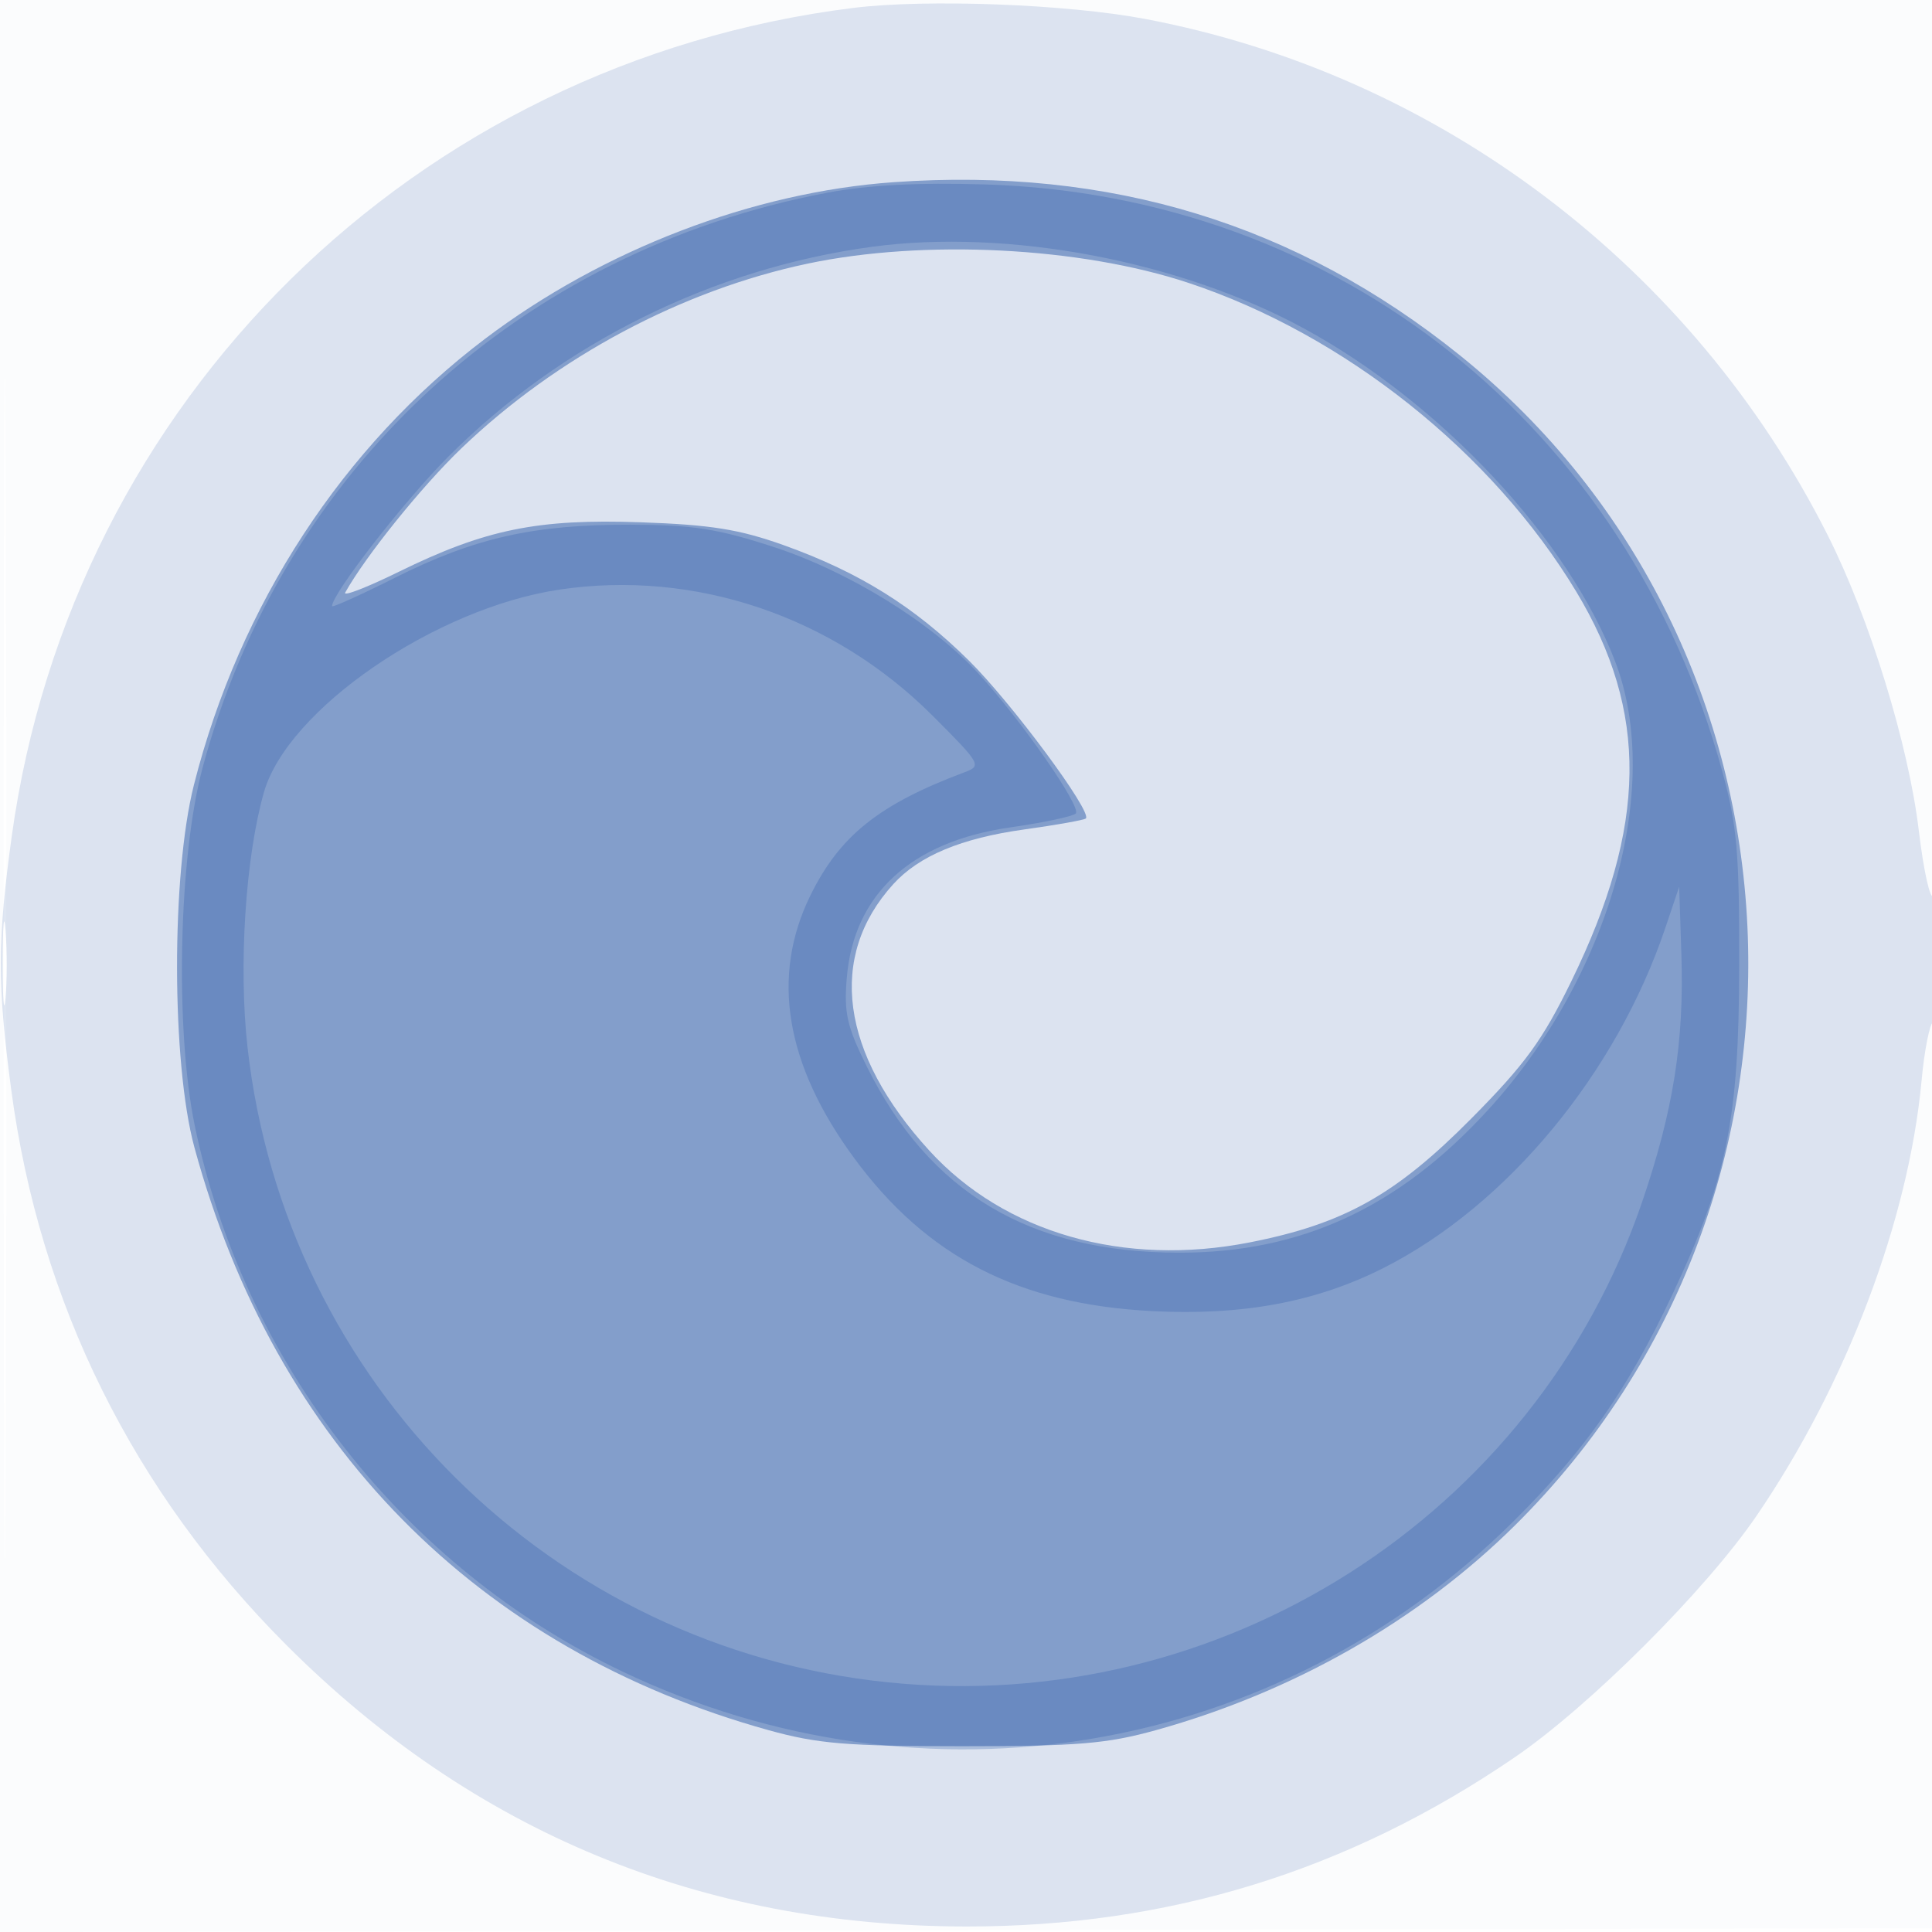
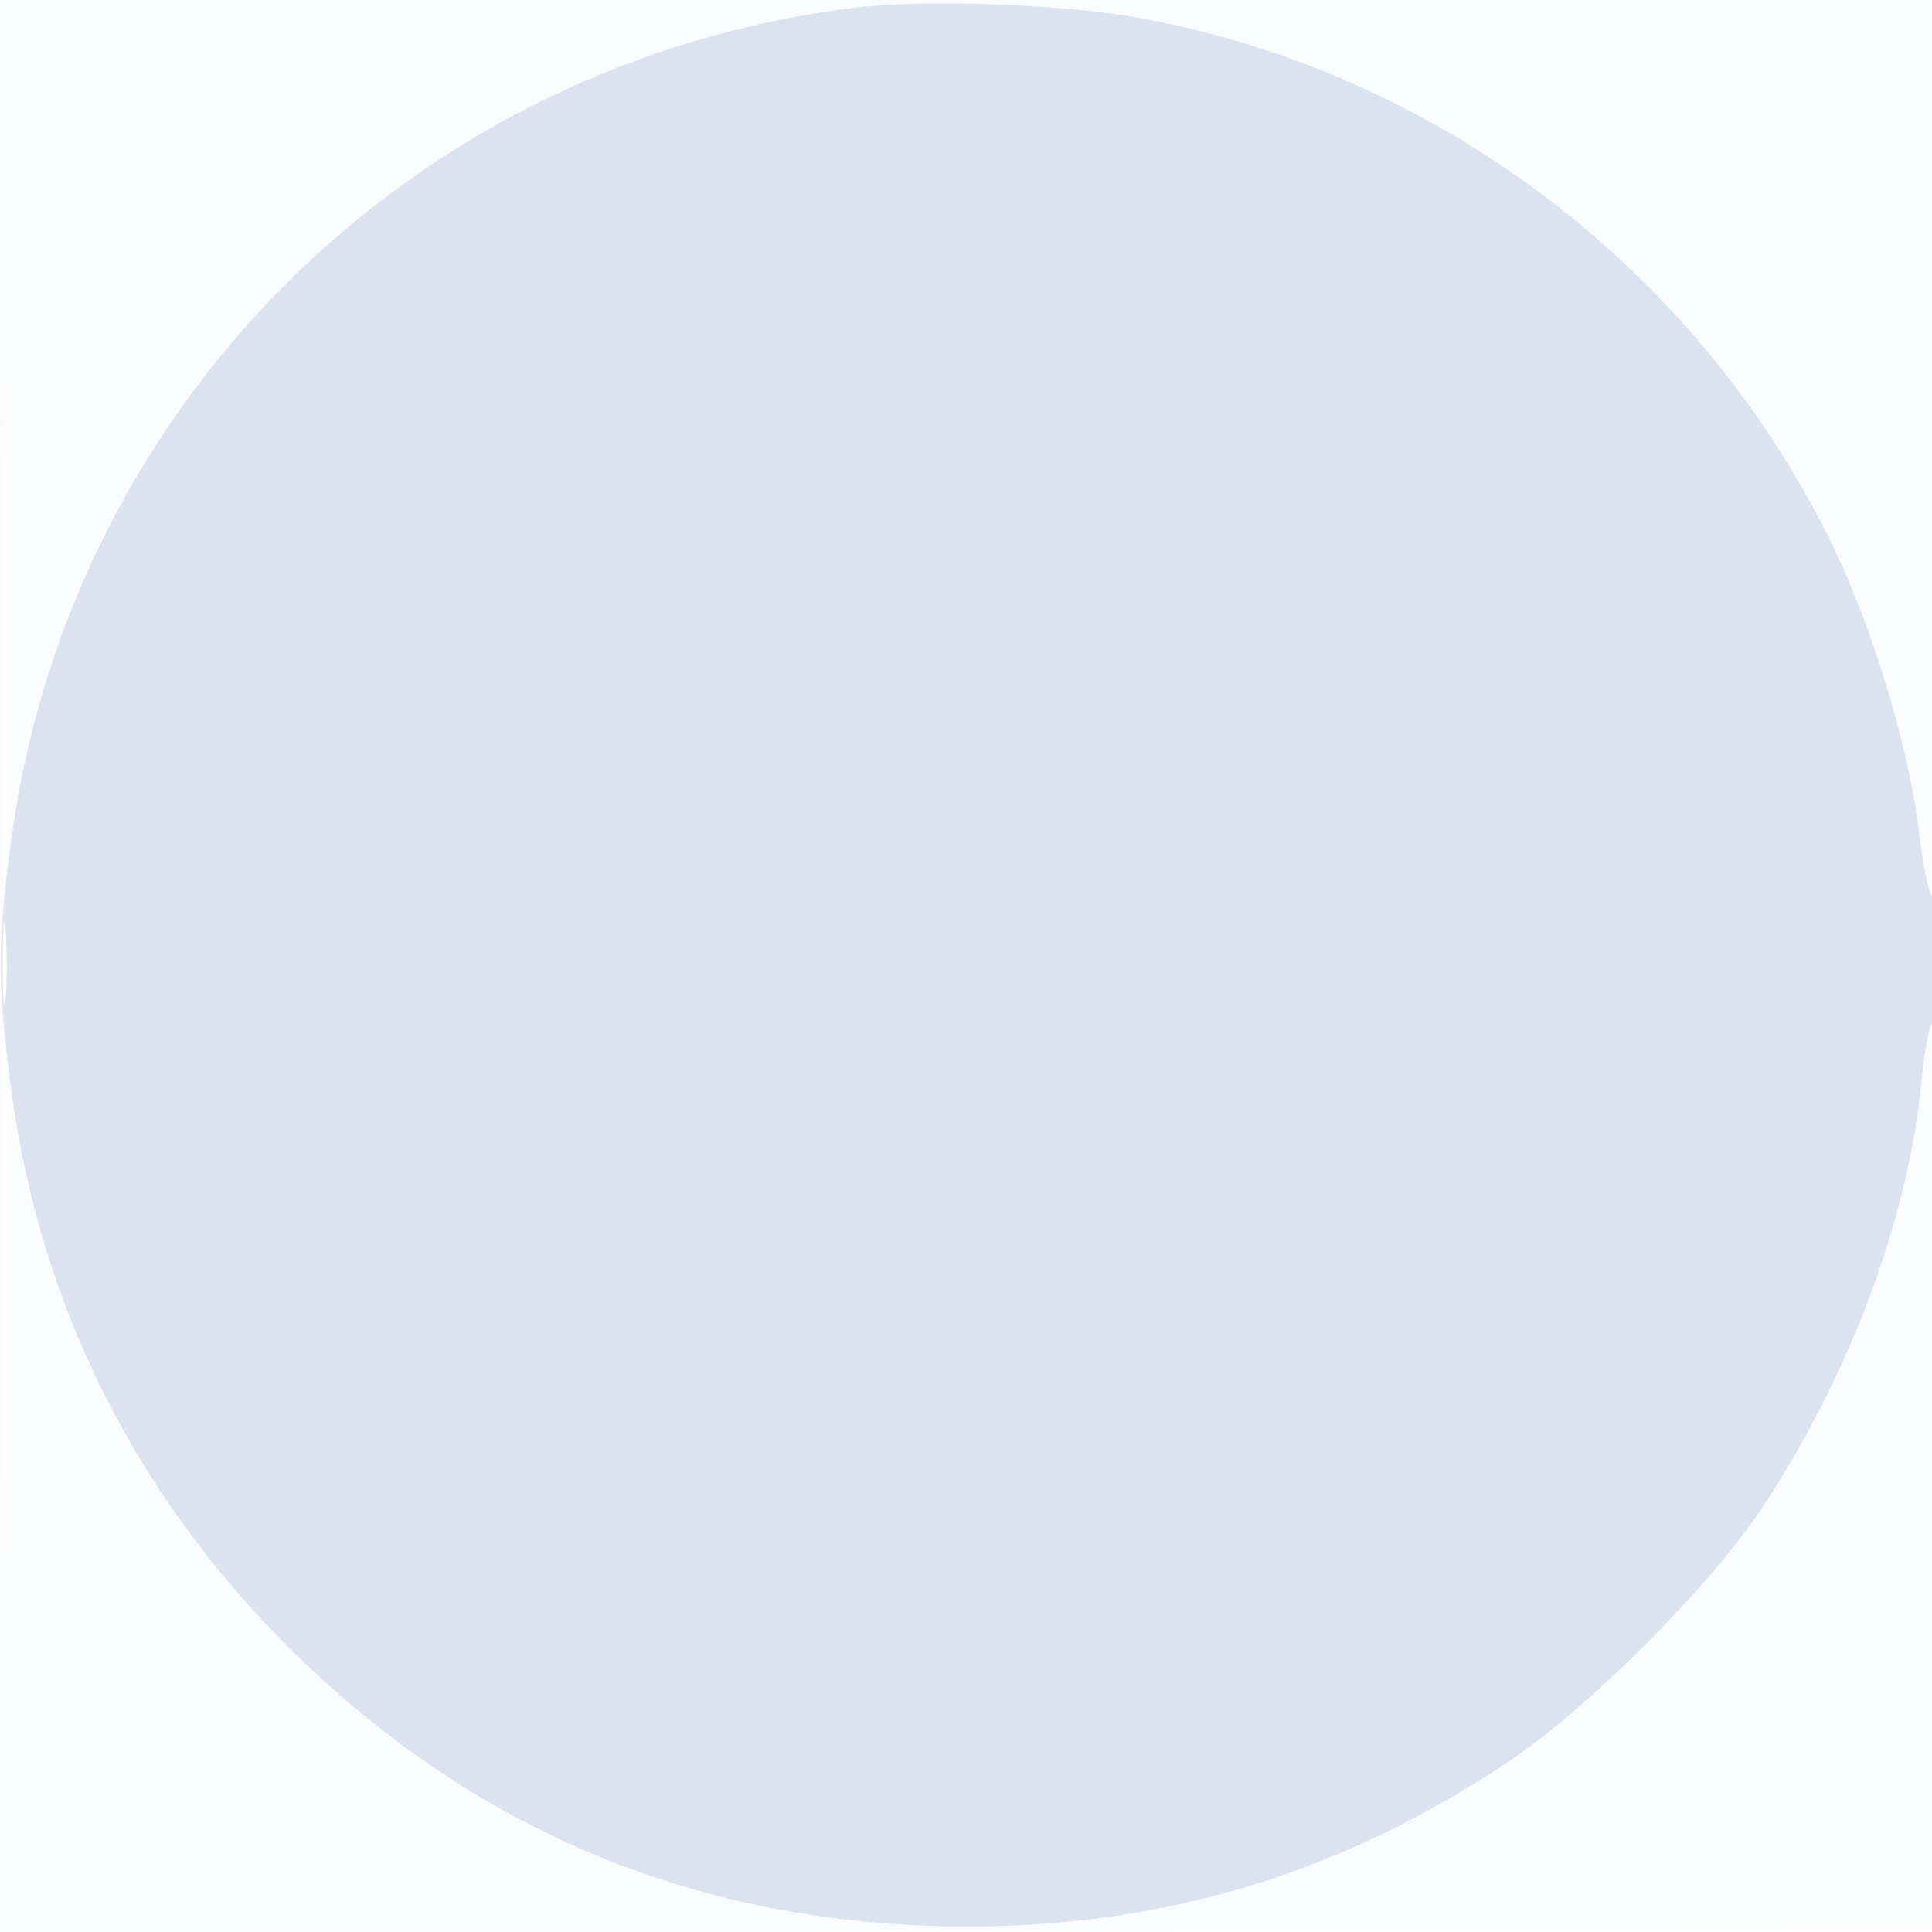
<svg xmlns="http://www.w3.org/2000/svg" width="256" height="256">
  <path fill="#2556a6" fill-opacity=".016" fill-rule="evenodd" d="M0 128.004v128.004l128.25-.254 128.25-.254.254-127.75L257.008 0H0zm.485.496c0 70.4.119 99.053.265 63.672s.146-92.98 0-128S.485 58.1.485 128.5" />
  <path fill="#2556a6" fill-opacity=".147" fill-rule="evenodd" d="M113.001 1.057C55.001 8.312 9.535 53.079 1.56 110.784c-1.917 13.867-1.929 19.652-.07 33.623 3.757 28.228 16.188 53.299 36.496 73.607C62.695 242.723 92.911 255.229 128 255.27c26.77.03 50.621-7.324 72.711-22.419 9.927-6.784 25.307-22.141 32.032-31.984 11.903-17.423 20.158-39.19 21.877-57.692.37-3.981 1.057-7.475 1.527-7.766.469-.29.846-4.438.838-9.218s-.362-8.146-.785-7.48-1.301-3.232-1.951-8.663c-1.364-11.404-6.513-28.107-12.058-39.109-17.963-35.643-51.536-61.047-90.43-68.425-10.393-1.971-29.042-2.672-38.76-1.457M.355 127.5c-.003 4.95.166 7.101.376 4.78.209-2.321.212-6.371.005-9-.206-2.629-.378-.73-.381 4.22" />
-   <path fill="#2556a6" fill-opacity=".486" fill-rule="evenodd" d="M118.418 24.14c-18.626 1.312-38.51 8.931-54.127 20.74C45.449 59.128 31.746 80.118 25.696 104c-3.007 11.873-2.975 36.856.063 48.031 10.679 39.287 37.493 66.508 76.066 77.221 6.525 1.812 10.371 2.131 25.675 2.131s19.15-.319 25.675-2.131c18.222-5.061 34.857-14.549 47.56-27.127 44.002-43.568 40.572-116.537-7.287-155.038-21.657-17.422-46.333-24.969-75.03-22.947M107 34.936c-16.631 3.513-33.2 12.346-45.819 24.427-5.26 5.036-12.708 14.275-15.44 19.153-.313.558 2.88-.678 7.095-2.747 11.472-5.632 18.377-7.044 32.08-6.563 9.26.325 13.056.933 18.919 3.029 9.994 3.575 17.304 8.13 24.558 15.304 5.654 5.591 16.36 20.046 15.488 20.91-.21.208-3.881.864-8.159 1.458-8.355 1.161-13.947 3.495-17.355 7.246-8.742 9.62-7.009 22.419 4.785 35.323 9.96 10.898 25.77 15.424 42.441 12.148 12.501-2.456 19.351-6.293 29.448-16.495 7.05-7.123 9.35-10.286 13.179-18.129 10.06-20.601 10.247-35.682.64-51.61-11.136-18.464-30.7-34.044-51.36-40.9-14.362-4.767-35.067-5.814-50.5-2.554" />
-   <path fill="#2556a6" fill-opacity=".273" fill-rule="evenodd" d="M109.655 25.53c-40.752 7.71-72.2 36.65-82.813 76.207-3.168 11.809-3.671 34.657-1.042 47.382 6.497 31.454 27.71 58.552 56.63 72.346 40.112 19.131 86.757 11.264 118.16-19.929 9.479-9.416 15.023-17.327 20.963-29.913 7.27-15.406 8.869-23.244 8.9-43.623.022-15.176-.277-18.608-2.258-25.84-12.522-45.732-50.963-76.313-97.695-77.722-8.835-.267-15.513.083-20.845 1.092m5.845 7.177c-21.045 2.856-41.066 12.769-56.045 27.748C53.653 66.257 44 78.661 44 80.314c0 .233 3.773-1.469 8.384-3.784 10.493-5.266 18.364-7.037 31.127-7.005 8.287.022 11.548.526 18.931 2.927 9.997 3.252 20.992 10.034 27.179 16.765 5.701 6.2 13.738 17.757 12.919 18.576-.385.386-4.275 1.212-8.643 1.836-13.194 1.885-20.775 8.858-21.695 19.955-.385 4.632.015 6.409 2.631 11.689 8.3 16.758 21.577 24.688 41.379 24.715 16.131.022 29.059-5.933 40.89-18.836 16.132-17.592 23.305-42.78 16.932-59.456-6.184-16.182-22.978-34.192-41.13-44.107-16.49-9.008-39.323-13.336-57.404-10.882M74.151 78.122C57.677 80.568 38.095 94 34.966 105c-2.44 8.576-3.37 23.005-2.175 33.706 4.986 44.616 40.289 79.646 84.867 84.211 44.106 4.517 85.711-21.984 99.933-63.655 4.137-12.12 5.578-21.205 5.201-32.788l-.292-8.974-1.831 5.436c-6.507 19.317-20.994 36.806-37.337 45.074-8.932 4.518-18.703 6.338-30.697 5.717-17.642-.913-29.844-7.188-39.469-20.296-9.103-12.396-11.046-24.024-5.805-34.737 3.891-7.951 9.105-12.121 20.479-16.378 2.258-.845 2.108-1.109-4.262-7.478-13.188-13.189-31.492-19.379-49.427-16.716" />
</svg>